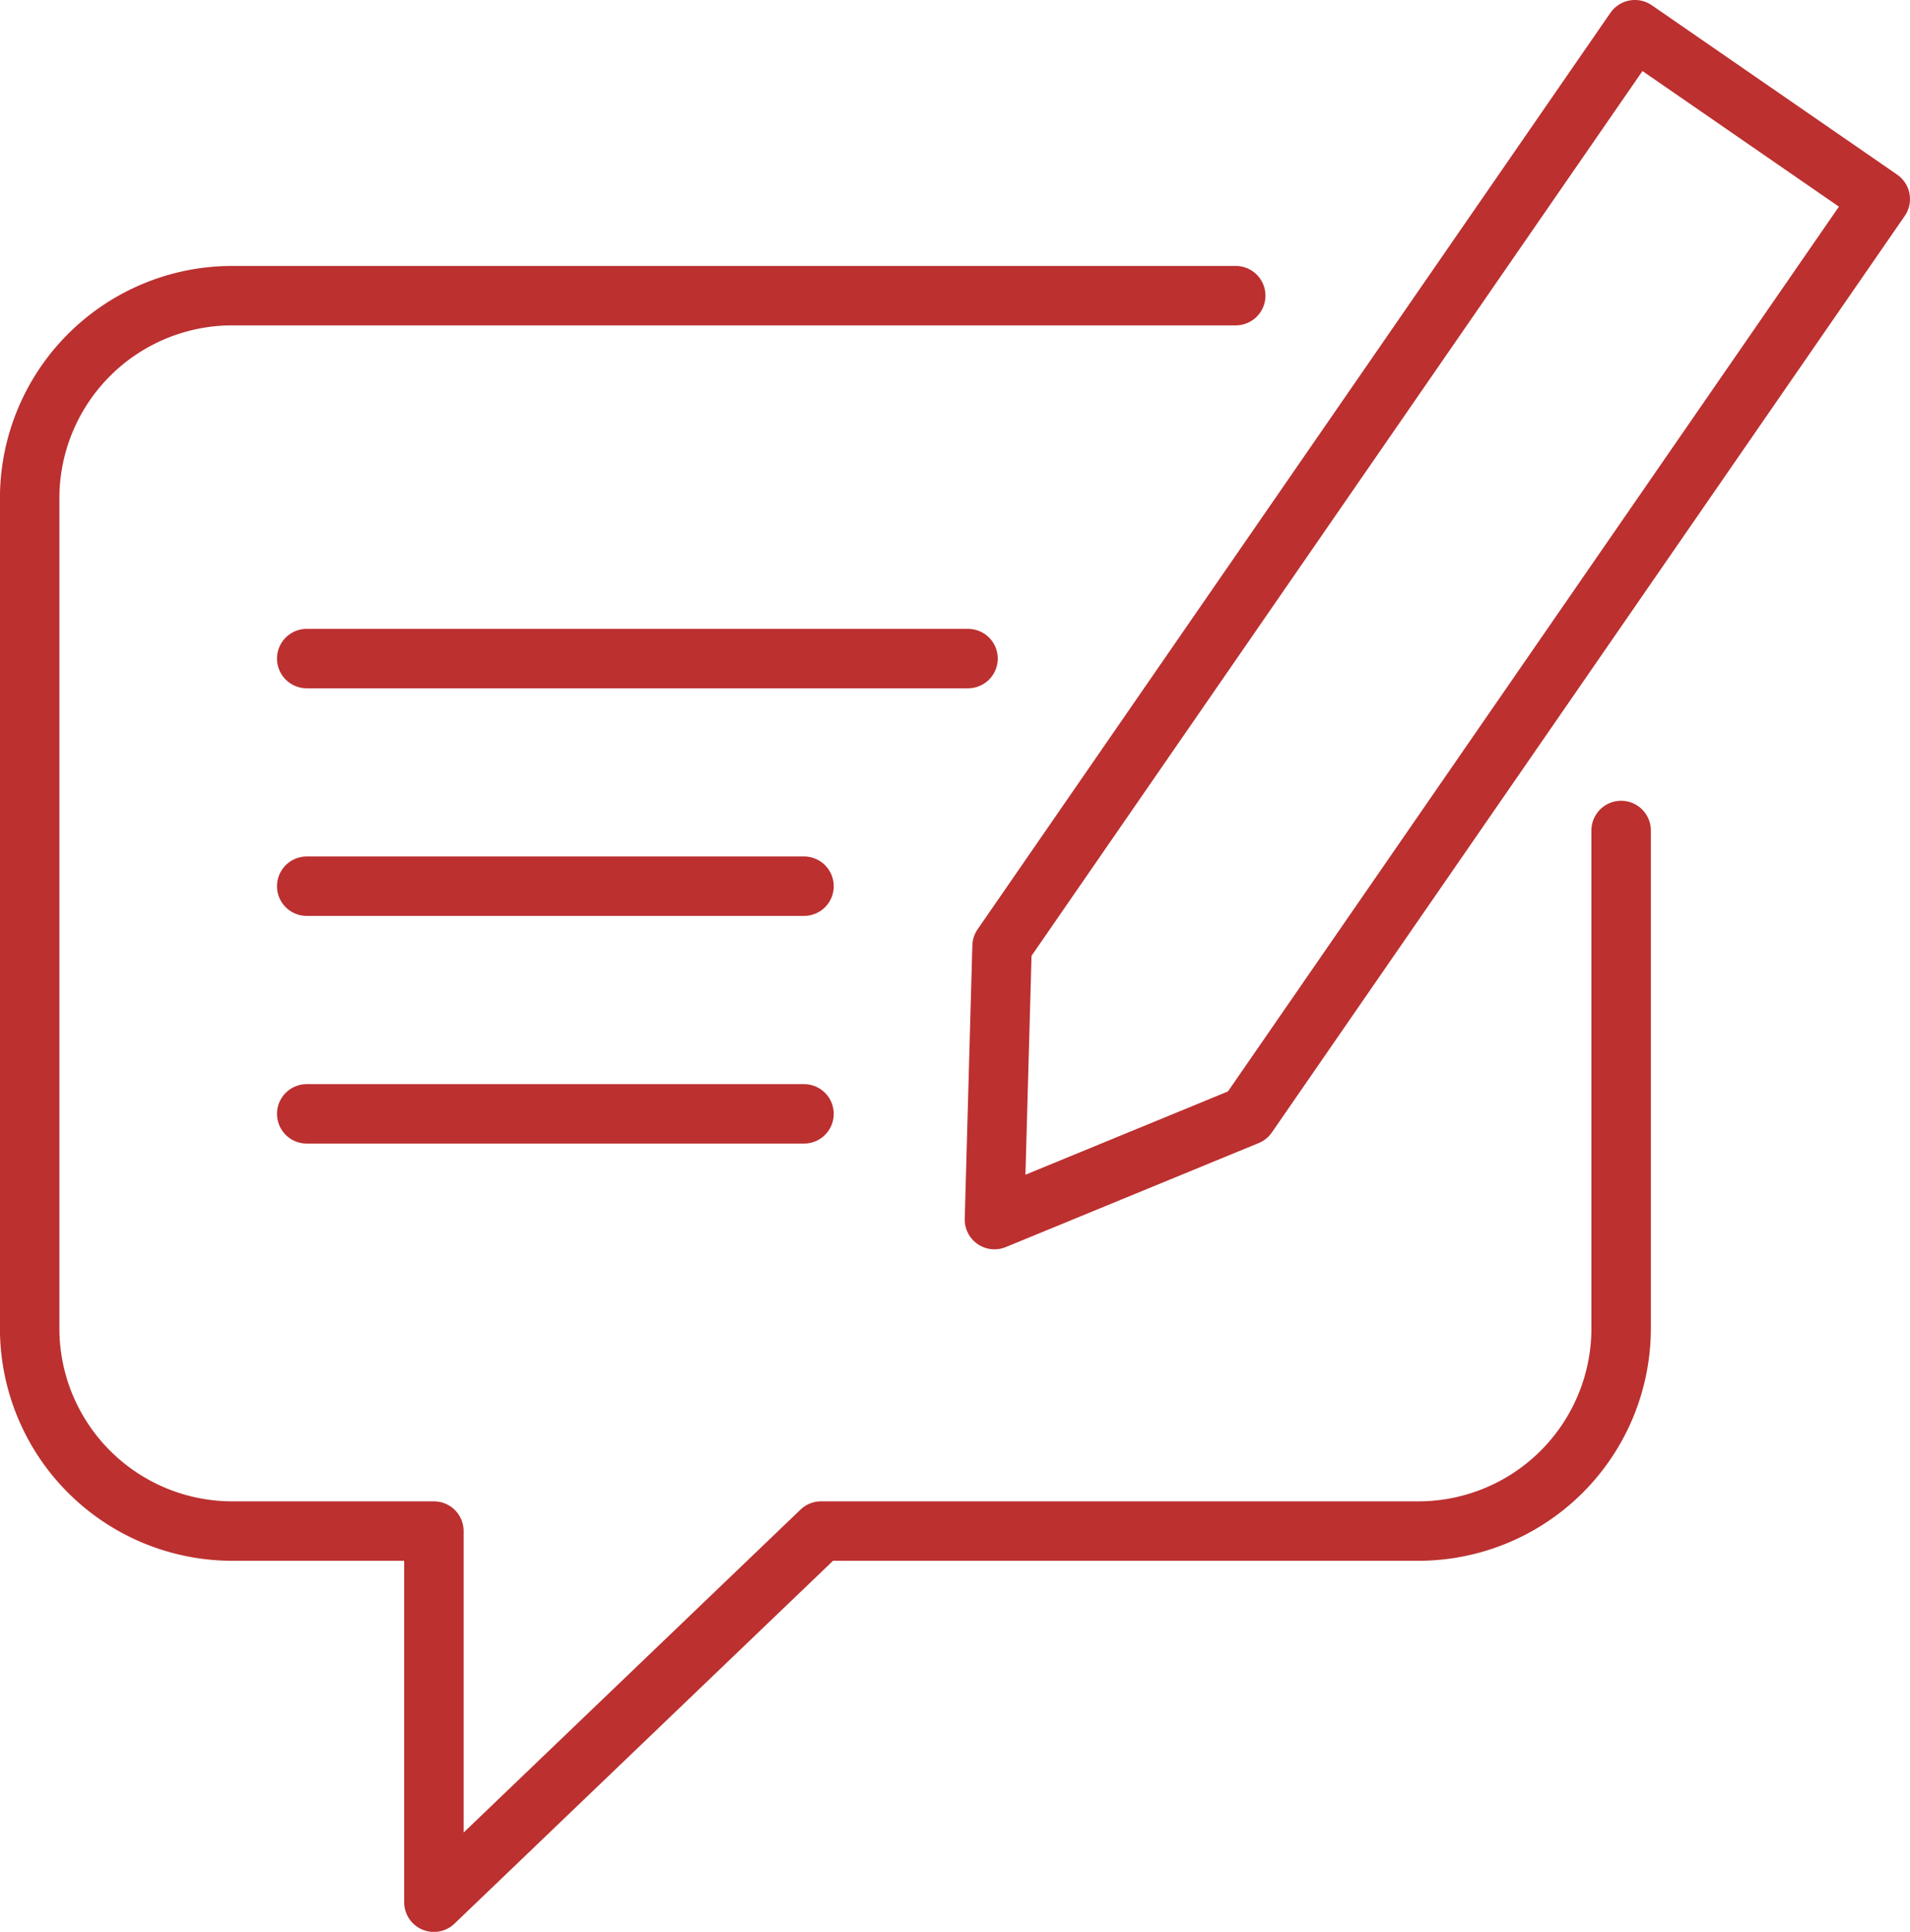
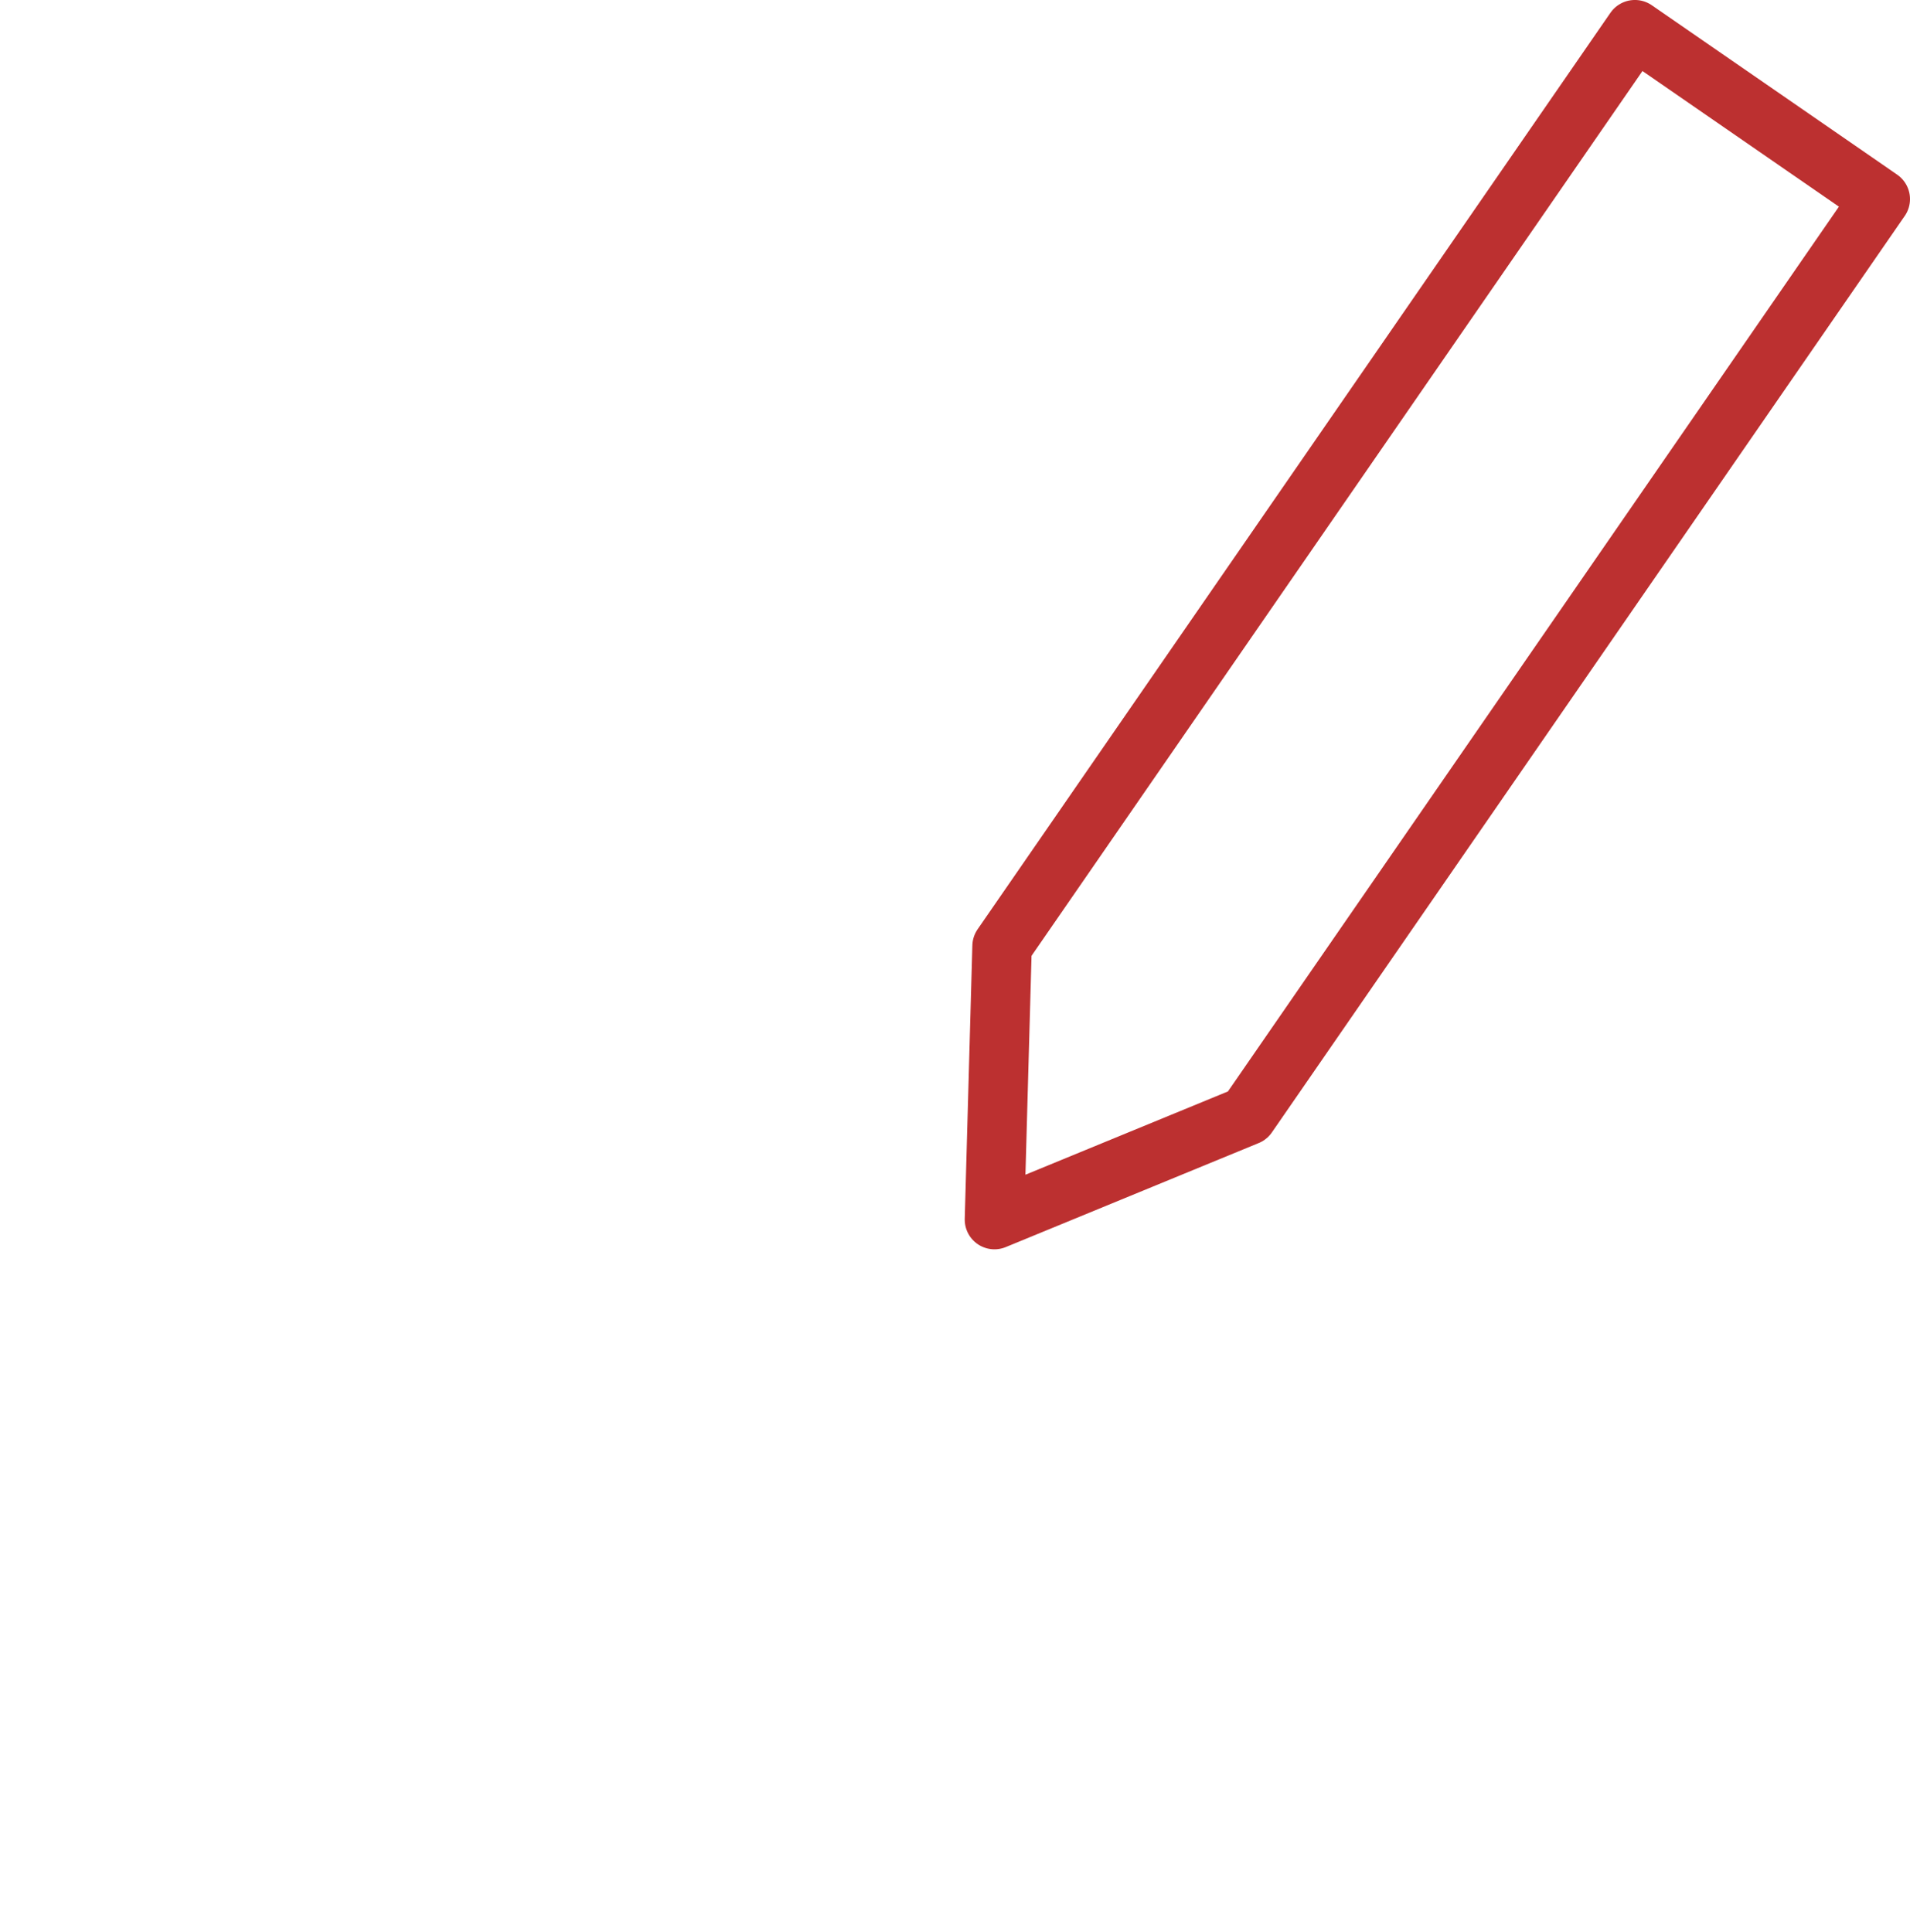
<svg xmlns="http://www.w3.org/2000/svg" width="64.261" height="65.001" viewBox="0 0 64.261 65.001">
  <g id="グループ_24910" data-name="グループ 24910" transform="translate(-958.651 -7504.645)">
-     <path id="パス_1385" data-name="パス 1385" d="M4199.533-1386.919h-33.777a6.818,6.818,0,0,0-6.8,6.8v27.968a6.82,6.82,0,0,0,6.8,6.8h6.8v12.488l13.027-12.488H4205.7a6.822,6.822,0,0,0,6.8-6.8v-16.772" transform="translate(-3199.307 8901.512)" fill="none" stroke="#bc3030" stroke-linecap="round" stroke-linejoin="round" stroke-width="2" />
-     <path id="パス_1386" data-name="パス 1386" d="M4166.212-1377.411h22.25m-22.25,7.659h16.732m-16.732,7.66h16.732" transform="translate(-3197.242 8904.215)" fill="none" stroke="#bc3030" stroke-linecap="round" stroke-linejoin="round" stroke-width="2" />
    <path id="パス_1387" data-name="パス 1387" d="M4214.031-1388.185l-8.256-5.7-21.291,30.837-.256,9.2,8.51-3.5,21.292-30.837Z" transform="translate(-3192.119 8899.529)" fill="none" stroke="#bc3030" stroke-linecap="round" stroke-linejoin="round" stroke-width="2" />
  </g>
</svg>